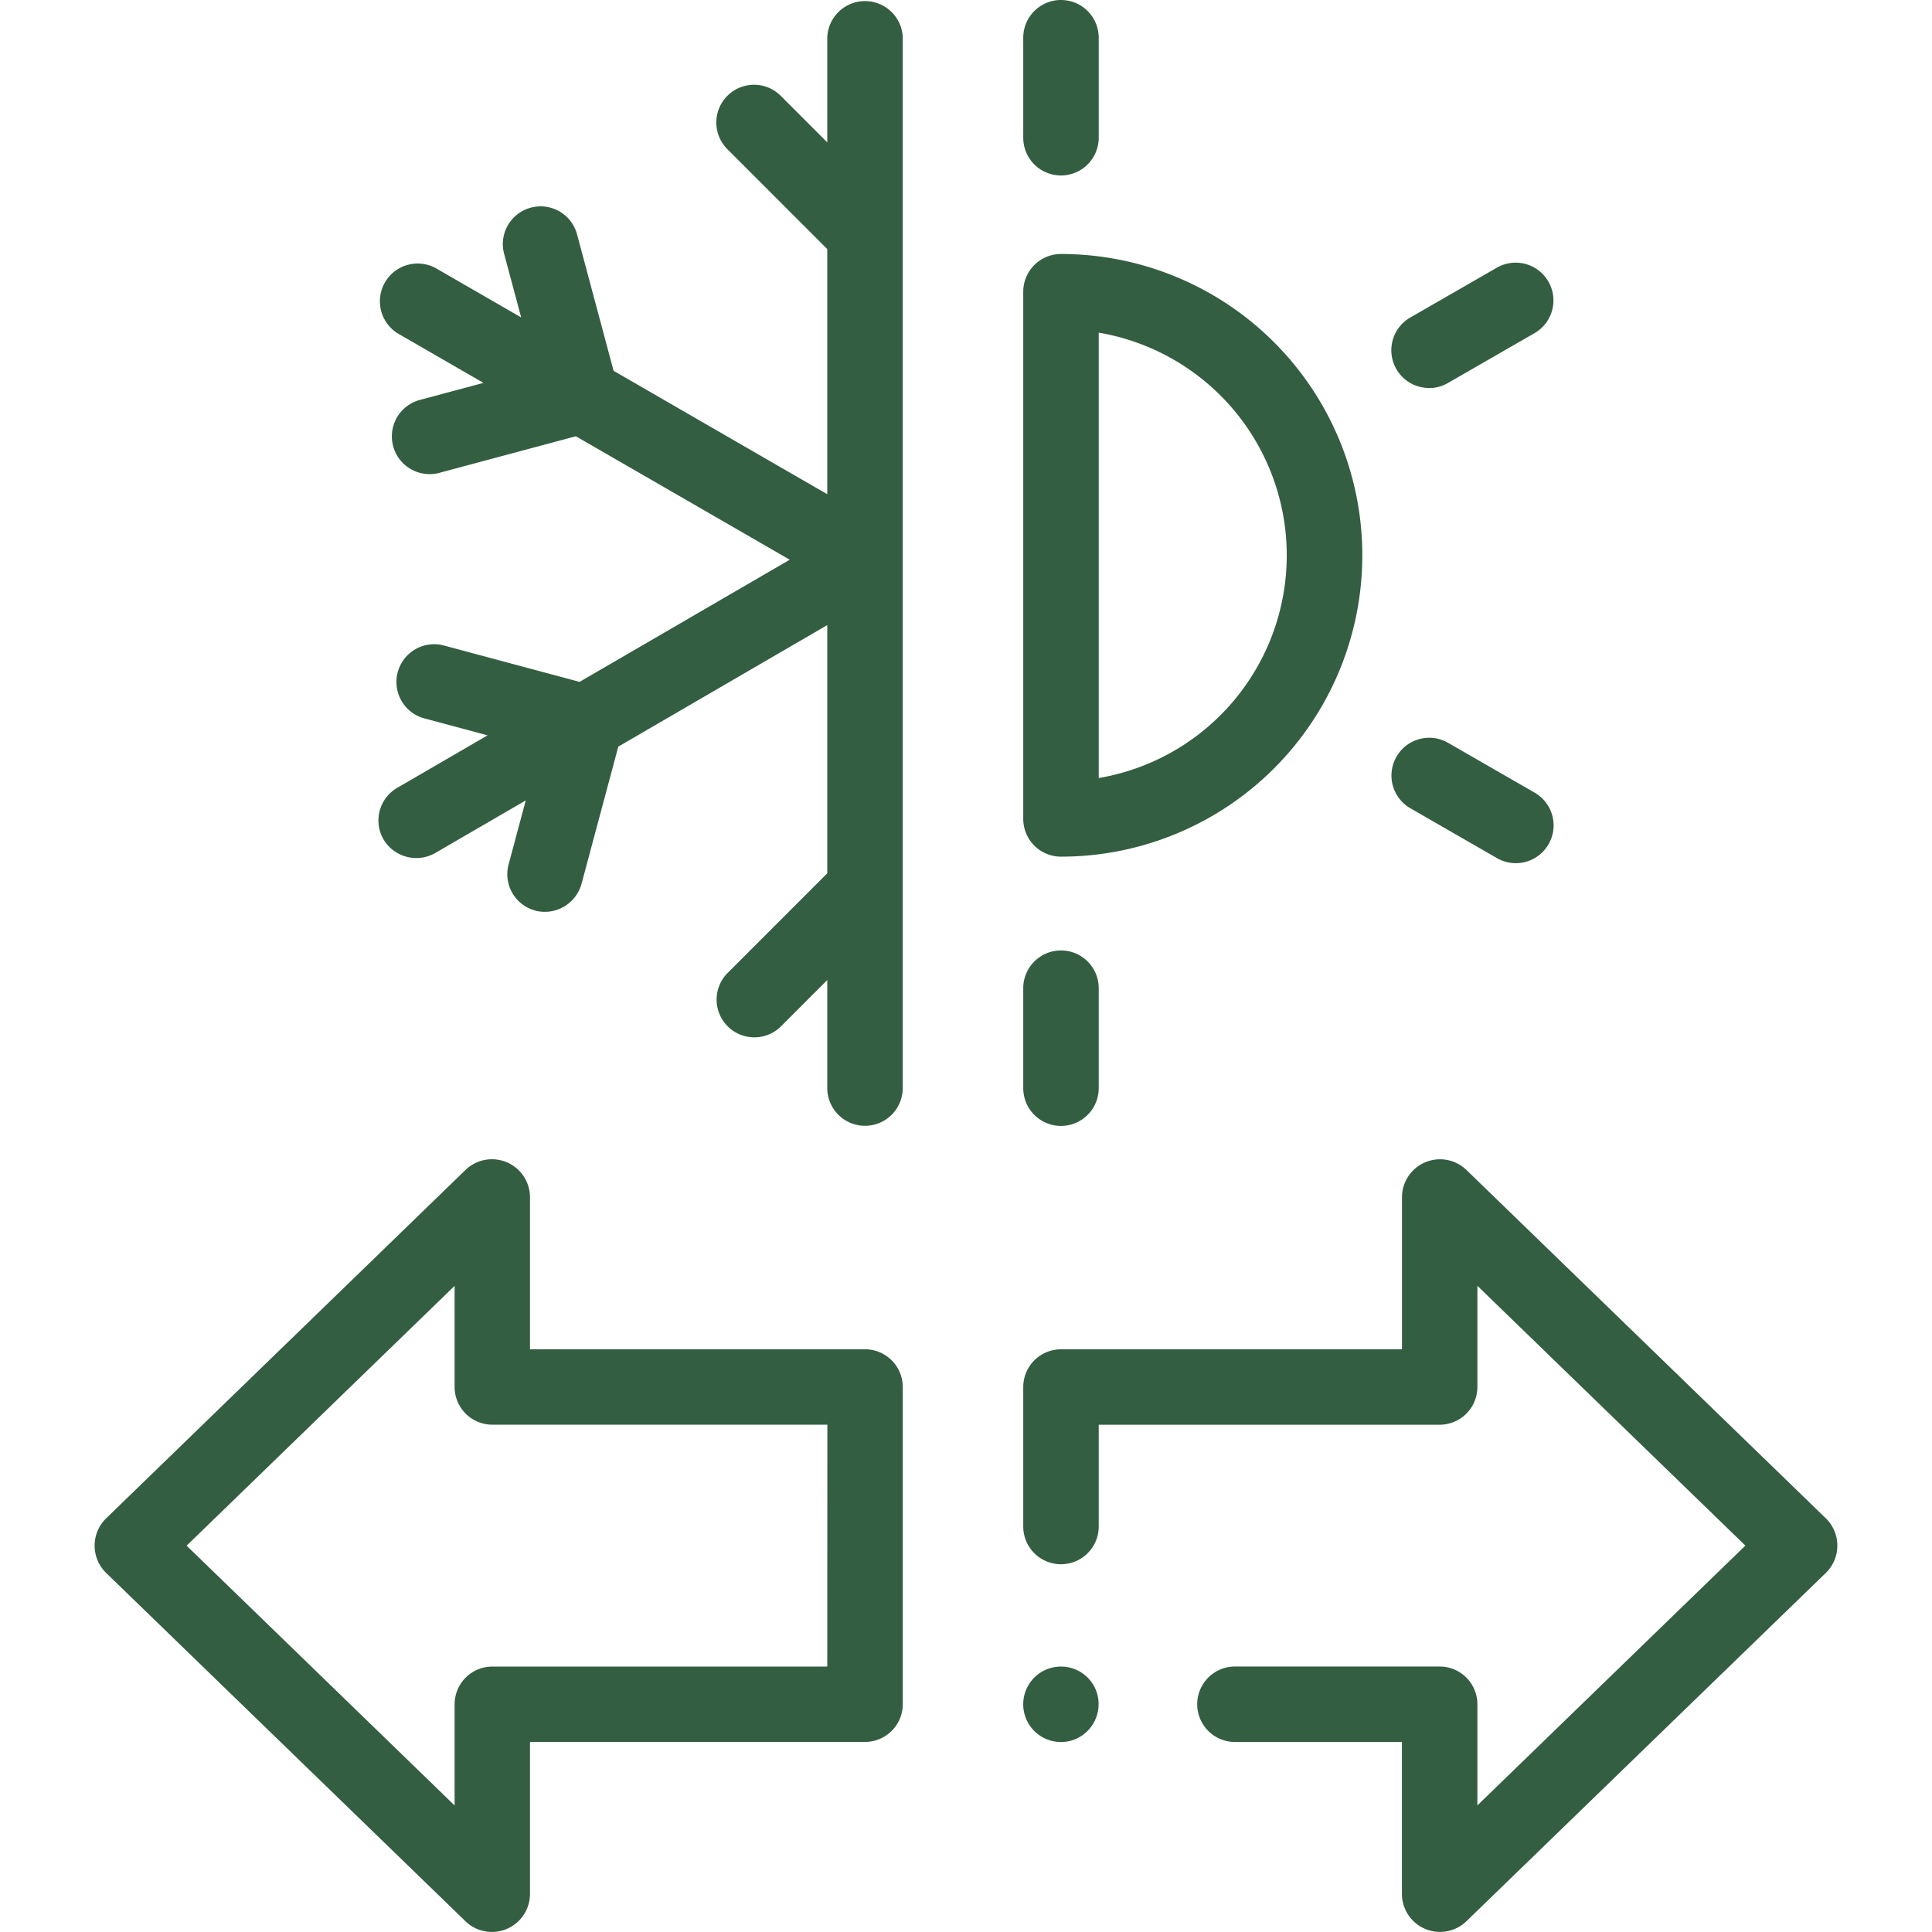
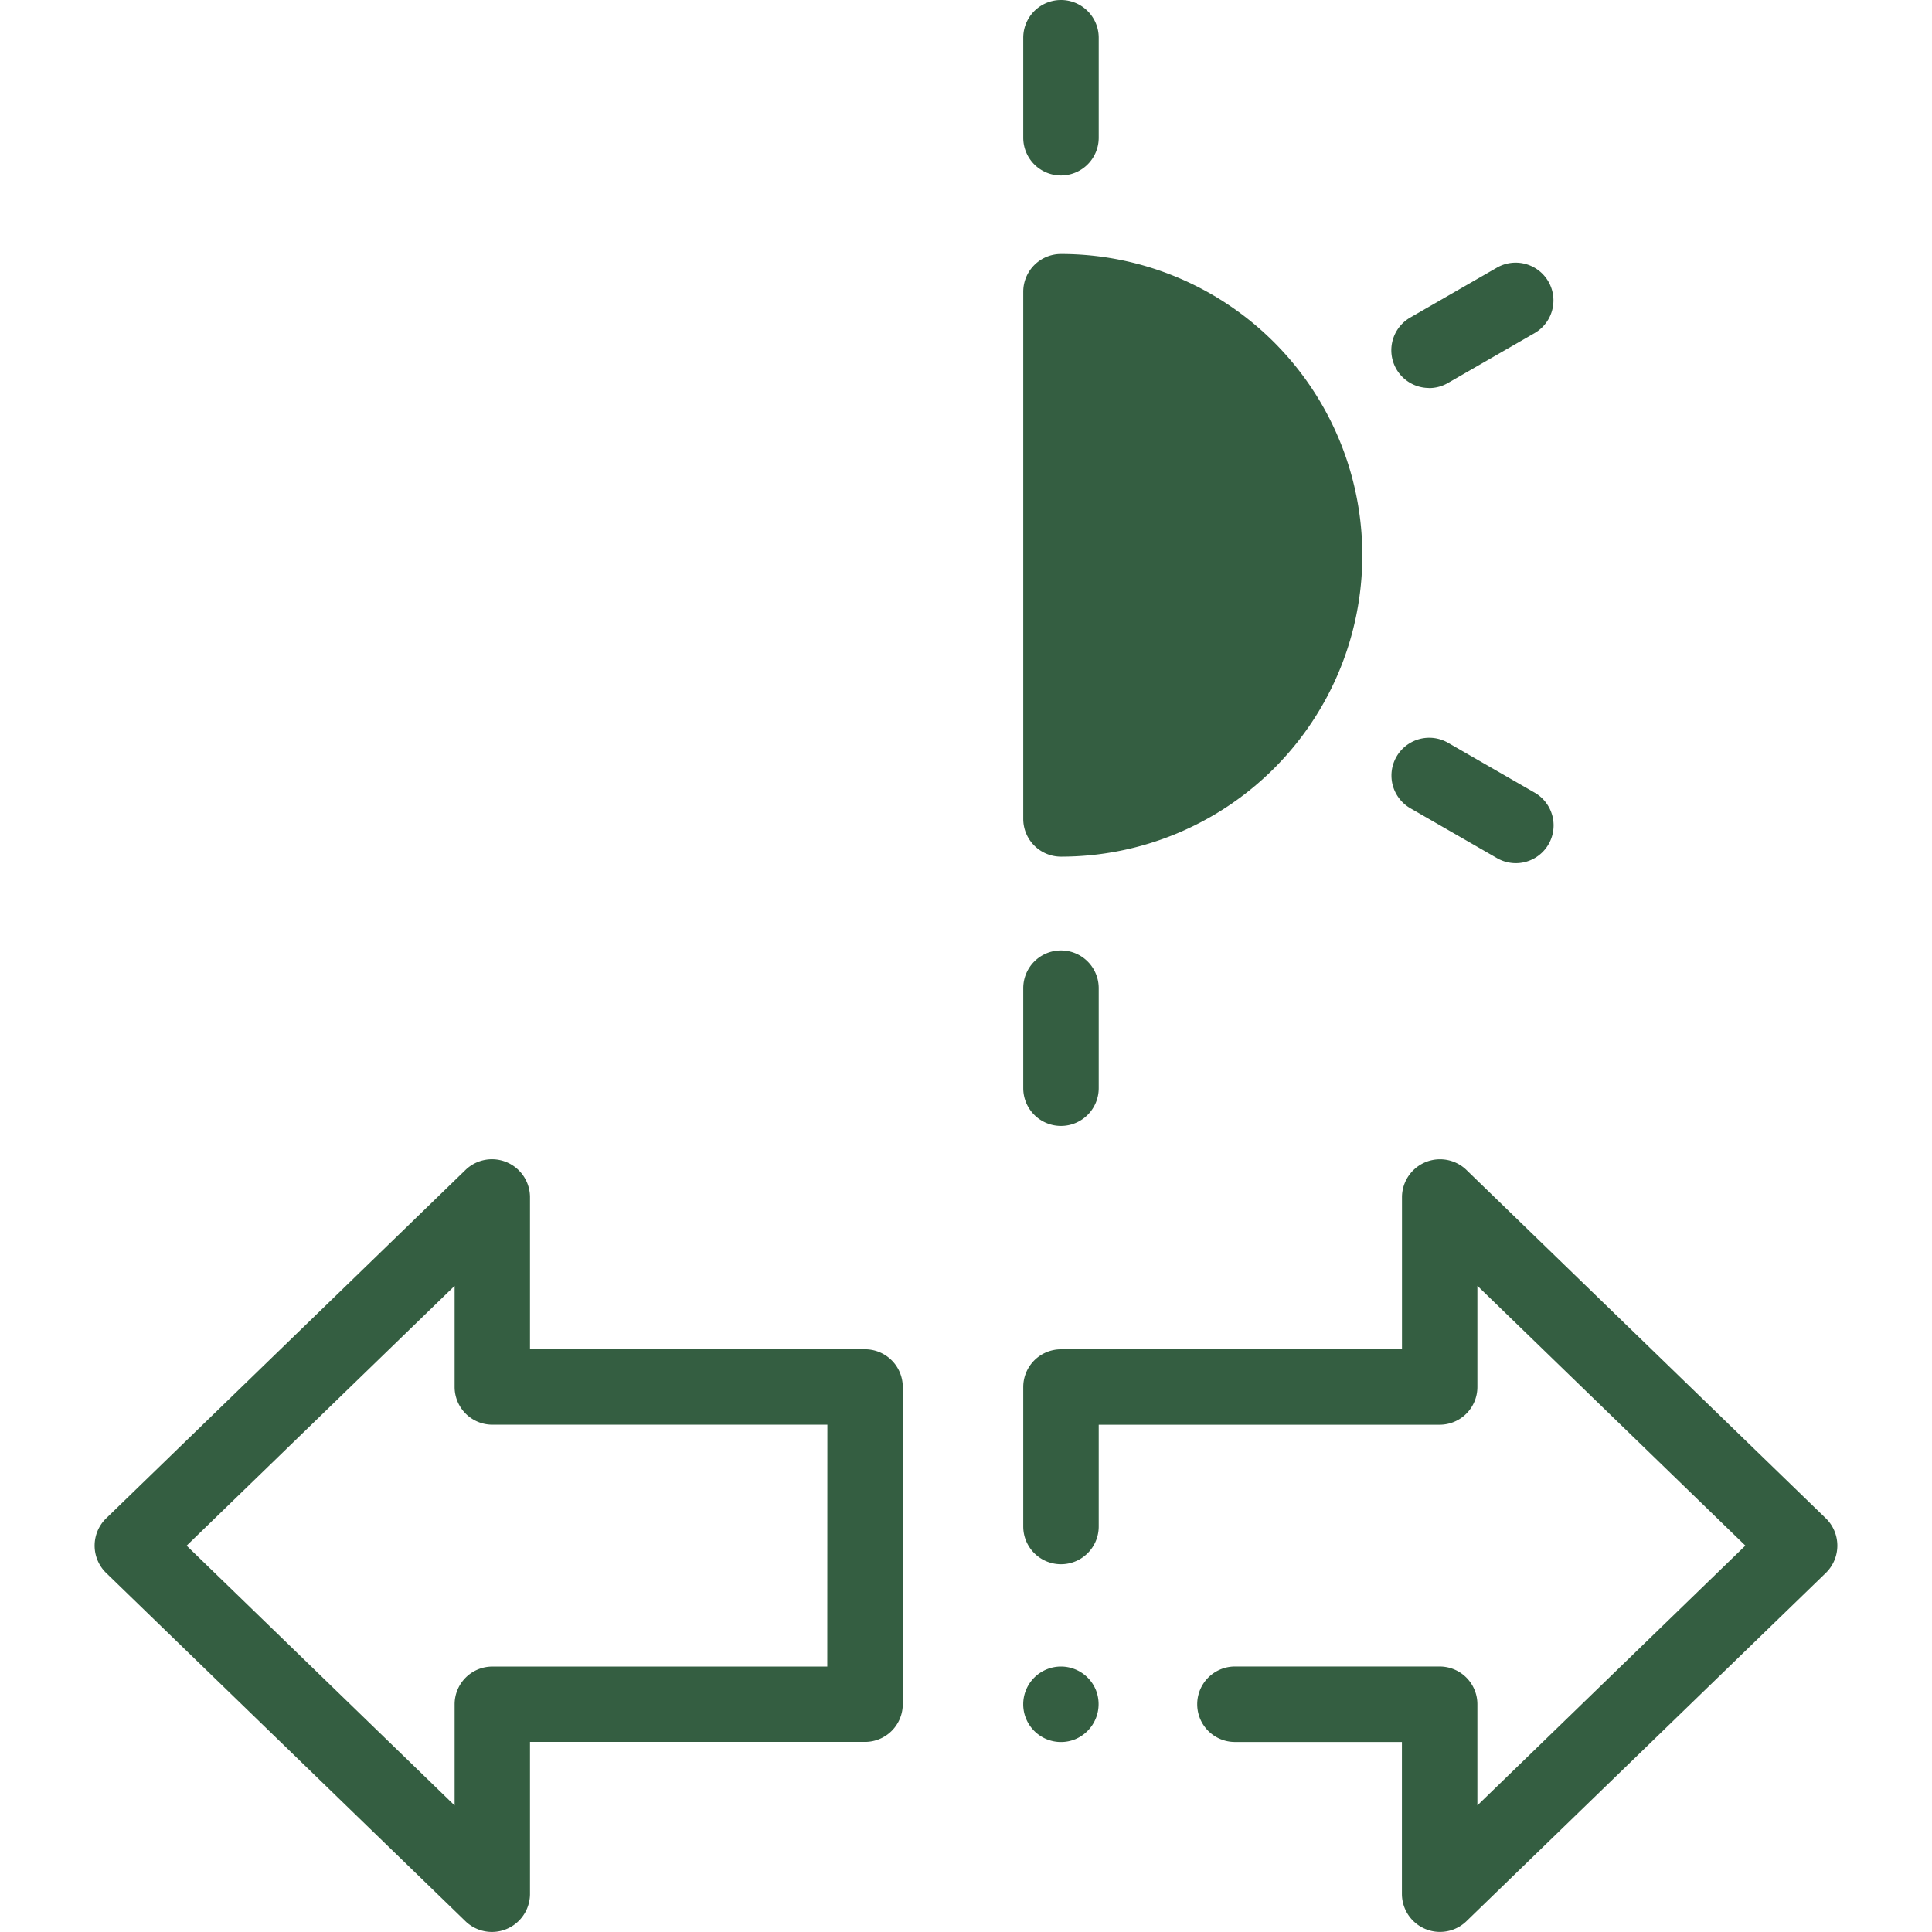
<svg xmlns="http://www.w3.org/2000/svg" width="62" height="62" viewBox="0 0 62 62">
  <defs>
    <clipPath id="clip-path">
      <rect id="Rectangle_17" data-name="Rectangle 17" width="62" height="62" transform="translate(763 7)" fill="#fff" />
    </clipPath>
  </defs>
  <g id="Groupe_8" data-name="Groupe 8" transform="translate(-763 -7)" clip-path="url(#clip-path)">
-     <path id="Tracé_71" data-name="Tracé 71" d="M791.971,8.212a1.212,1.212,0,0,0-2.423,0v3.357l-1.493-1.494a1.211,1.211,0,0,0-1.713,1.713l3.206,3.206v7.866L782.691,18.9l-1.173-4.38a1.211,1.211,0,0,0-2.34.627l.547,2.04-2.716-1.568a1.211,1.211,0,0,0-1.211,2.1l2.716,1.568-2.041.547a1.211,1.211,0,1,0,.627,2.34L781.48,21l6.863,3.962L781.6,28.882l-4.354-1.167a1.211,1.211,0,1,0-.626,2.34l2.027.543-2.9,1.684a1.212,1.212,0,0,0-.439,1.656,1.224,1.224,0,0,0,1.656.438l2.908-1.69-.55,2.054a1.21,1.21,0,0,0,.856,1.483,1.223,1.223,0,0,0,1.483-.856l1.181-4.407,6.706-3.9v7.965l-3.206,3.207a1.211,1.211,0,0,0,1.712,1.713l1.494-1.494v3.466a1.211,1.211,0,1,0,2.422,0V8.212Z" fill="#345e41" />
-     <path id="Tracé_72" data-name="Tracé 72" d="M797.048,34.491a9.67,9.67,0,1,0,0-19.34,1.211,1.211,0,0,0-1.211,1.211V33.28A1.211,1.211,0,0,0,797.048,34.491Zm1.211-16.816a7.249,7.249,0,0,1,0,14.293Z" fill="#345e41" />
+     <path id="Tracé_72" data-name="Tracé 72" d="M797.048,34.491a9.67,9.67,0,1,0,0-19.34,1.211,1.211,0,0,0-1.211,1.211V33.28A1.211,1.211,0,0,0,797.048,34.491Zm1.211-16.816Z" fill="#345e41" />
    <path id="Tracé_73" data-name="Tracé 73" d="M797.048,12.631a1.212,1.212,0,0,0,1.211-1.211V8.211a1.211,1.211,0,1,0-2.422,0V11.42A1.211,1.211,0,0,0,797.048,12.631Z" fill="#345e41" />
    <path id="Tracé_74" data-name="Tracé 74" d="M797.048,43.132a1.212,1.212,0,0,0,1.211-1.211V38.712a1.211,1.211,0,1,0-2.422,0v3.209A1.211,1.211,0,0,0,797.048,43.132Z" fill="#345e41" />
    <path id="Tracé_75" data-name="Tracé 75" d="M808.866,19.454a1.207,1.207,0,0,0,.6-.163l2.779-1.6a1.211,1.211,0,0,0-1.211-2.1l-2.779,1.6a1.211,1.211,0,0,0,.606,2.26Z" fill="#345e41" />
    <path id="Tracé_76" data-name="Tracé 76" d="M808.26,32.938l2.779,1.6a1.211,1.211,0,0,0,1.211-2.1l-2.779-1.6a1.211,1.211,0,1,0-1.211,2.1Z" fill="#345e41" />
    <path id="Tracé_77" data-name="Tracé 77" d="M790.759,50.3H780.008V45.4a1.221,1.221,0,0,0-2.054-.87L766.4,55.731a1.223,1.223,0,0,0,0,1.74l11.554,11.2a1.222,1.222,0,0,0,2.054-.87V62.9h10.751a1.212,1.212,0,0,0,1.212-1.211V51.509A1.212,1.212,0,0,0,790.759,50.3Zm-1.211,10.182H778.8a1.211,1.211,0,0,0-1.211,1.211v3.246l-8.6-8.337,8.6-8.337v3.246A1.211,1.211,0,0,0,778.8,52.72h10.751Z" fill="#345e41" />
    <path id="Tracé_78" data-name="Tracé 78" d="M821.6,55.731l-11.555-11.2a1.221,1.221,0,0,0-2.054.87v4.9H797.048a1.211,1.211,0,0,0-1.211,1.211v4.475a1.211,1.211,0,1,0,2.422,0V52.721H809.2a1.211,1.211,0,0,0,1.211-1.211V48.263l8.6,8.337-8.6,8.337V61.692A1.211,1.211,0,0,0,809.2,60.48h-6.569a1.211,1.211,0,0,0,0,2.422h5.358V67.8a1.222,1.222,0,0,0,2.054.87L821.6,57.47A1.224,1.224,0,0,0,821.6,55.731Z" fill="#345e41" />
    <path id="Tracé_79" data-name="Tracé 79" d="M798.166,61.229a1.211,1.211,0,1,0-.655,1.582A1.221,1.221,0,0,0,798.166,61.229Z" fill="#345e41" />
  </g>
</svg>